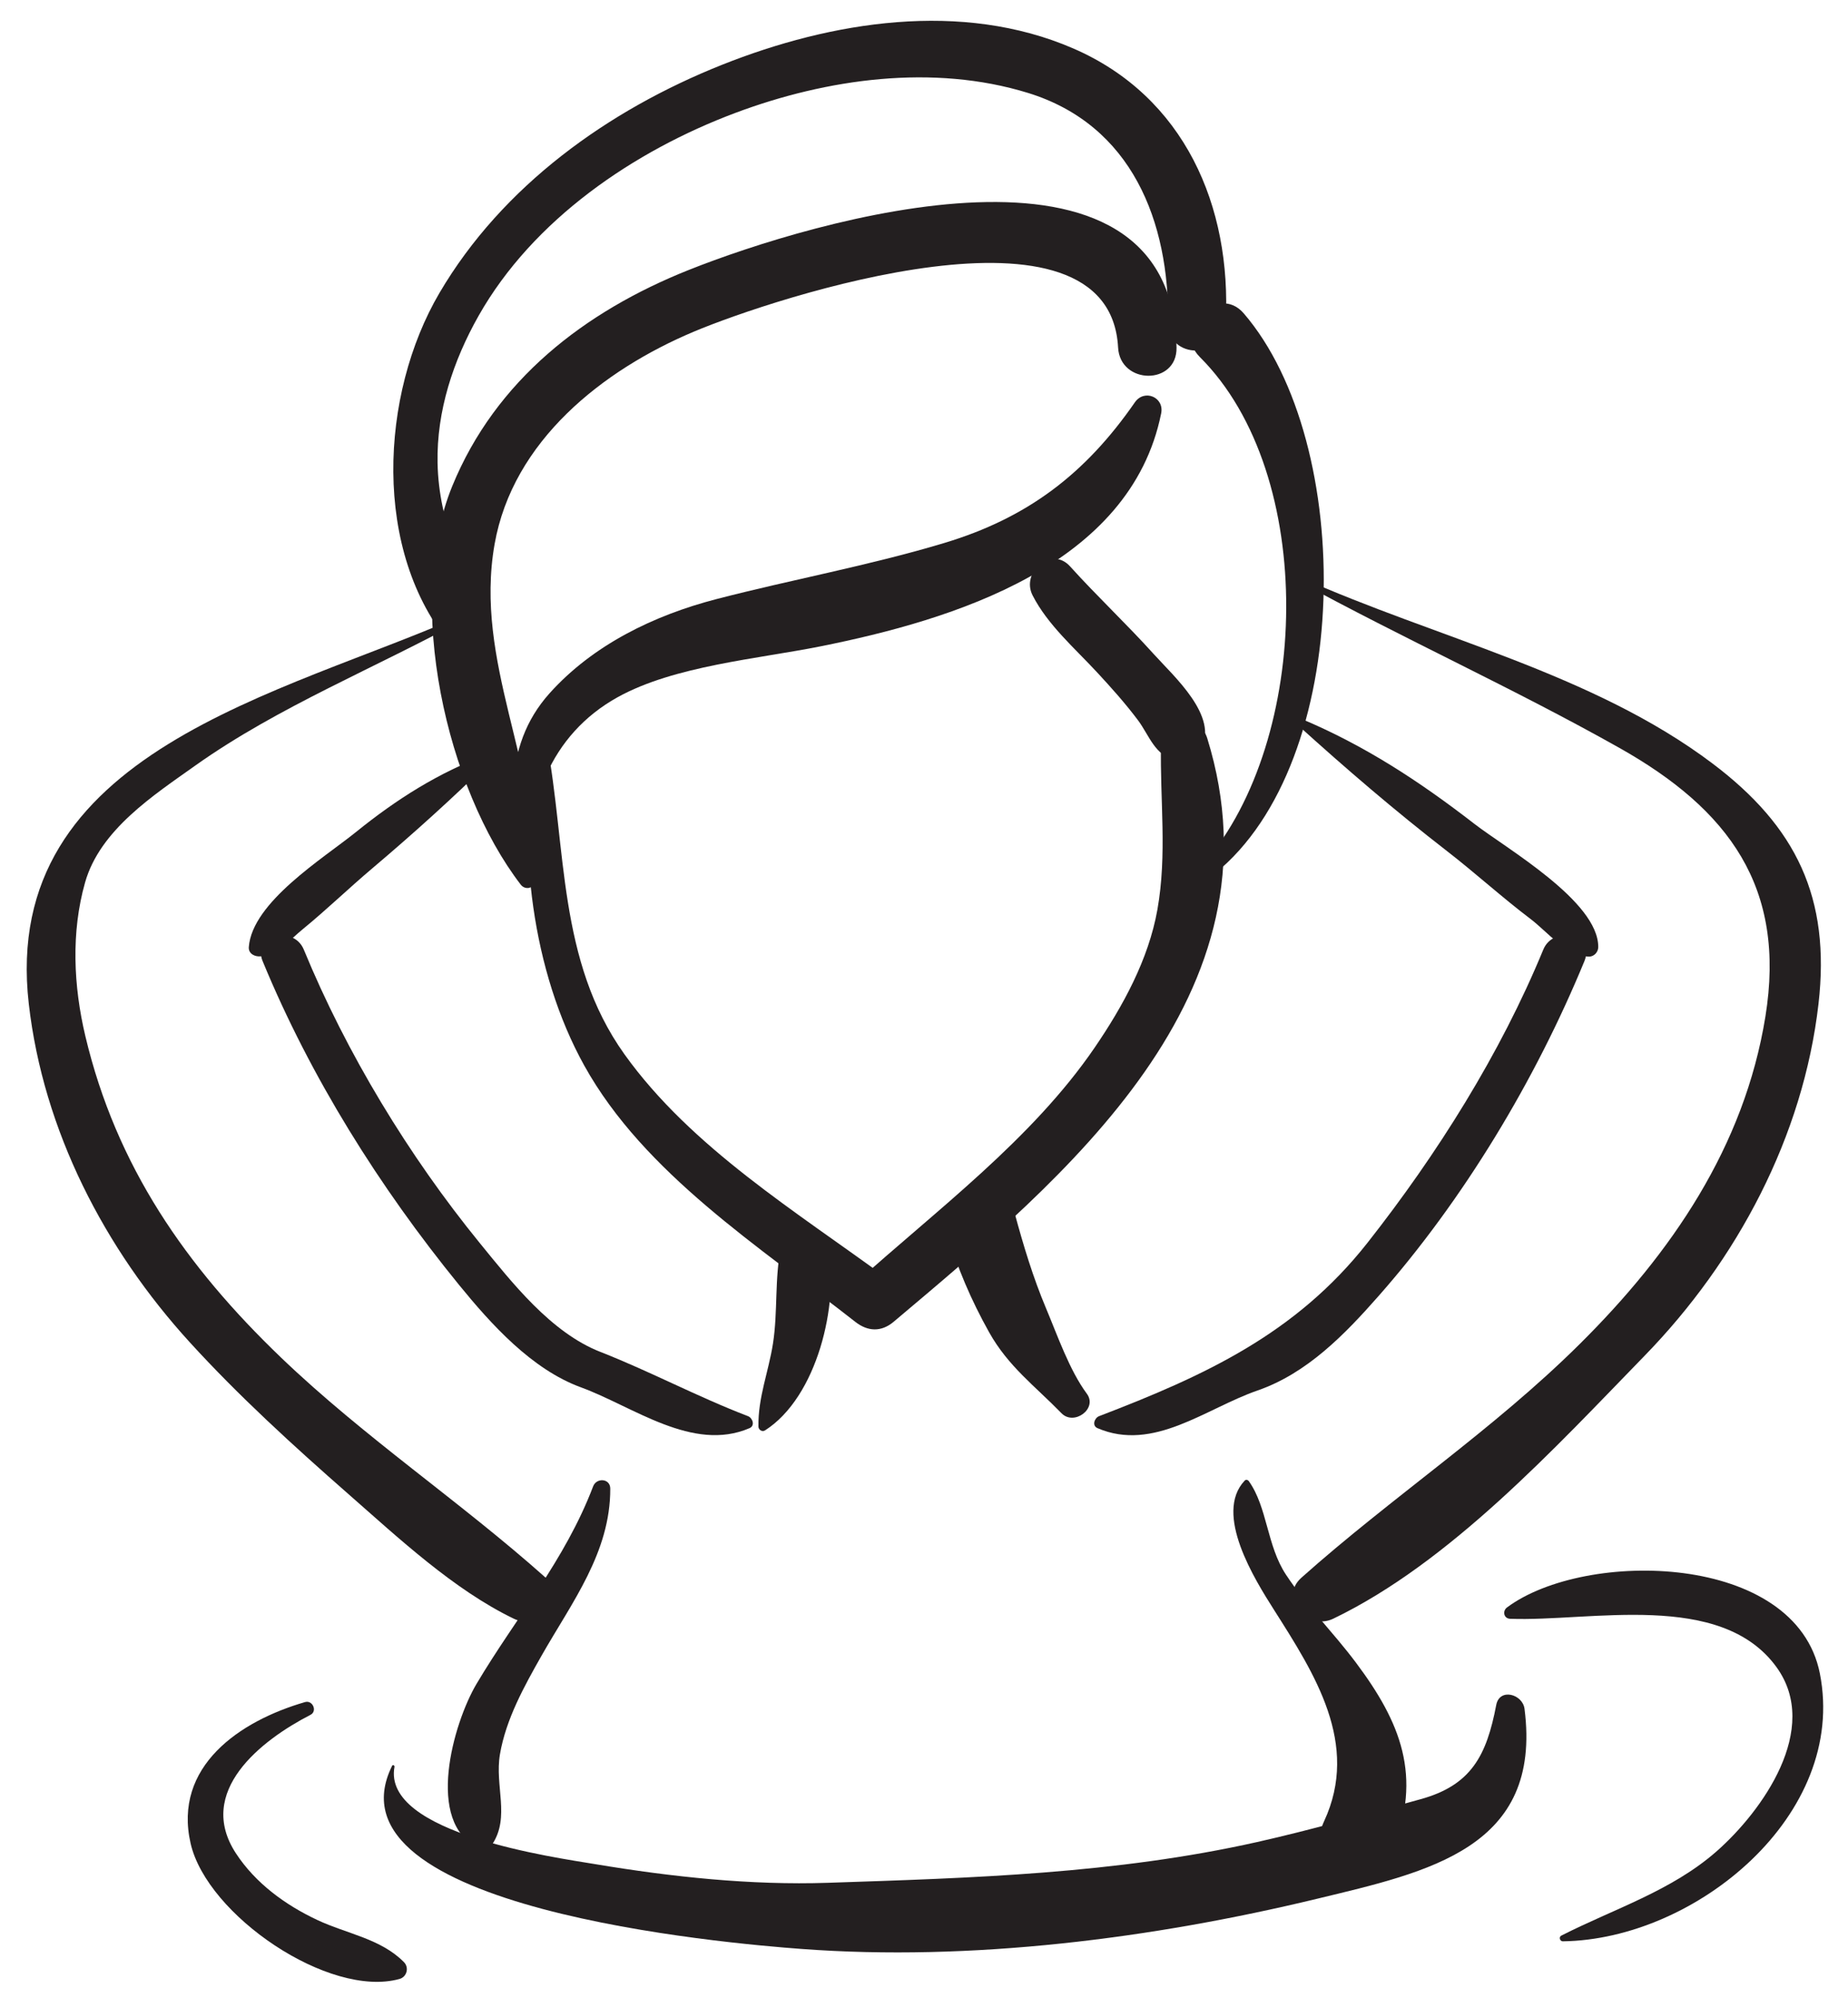
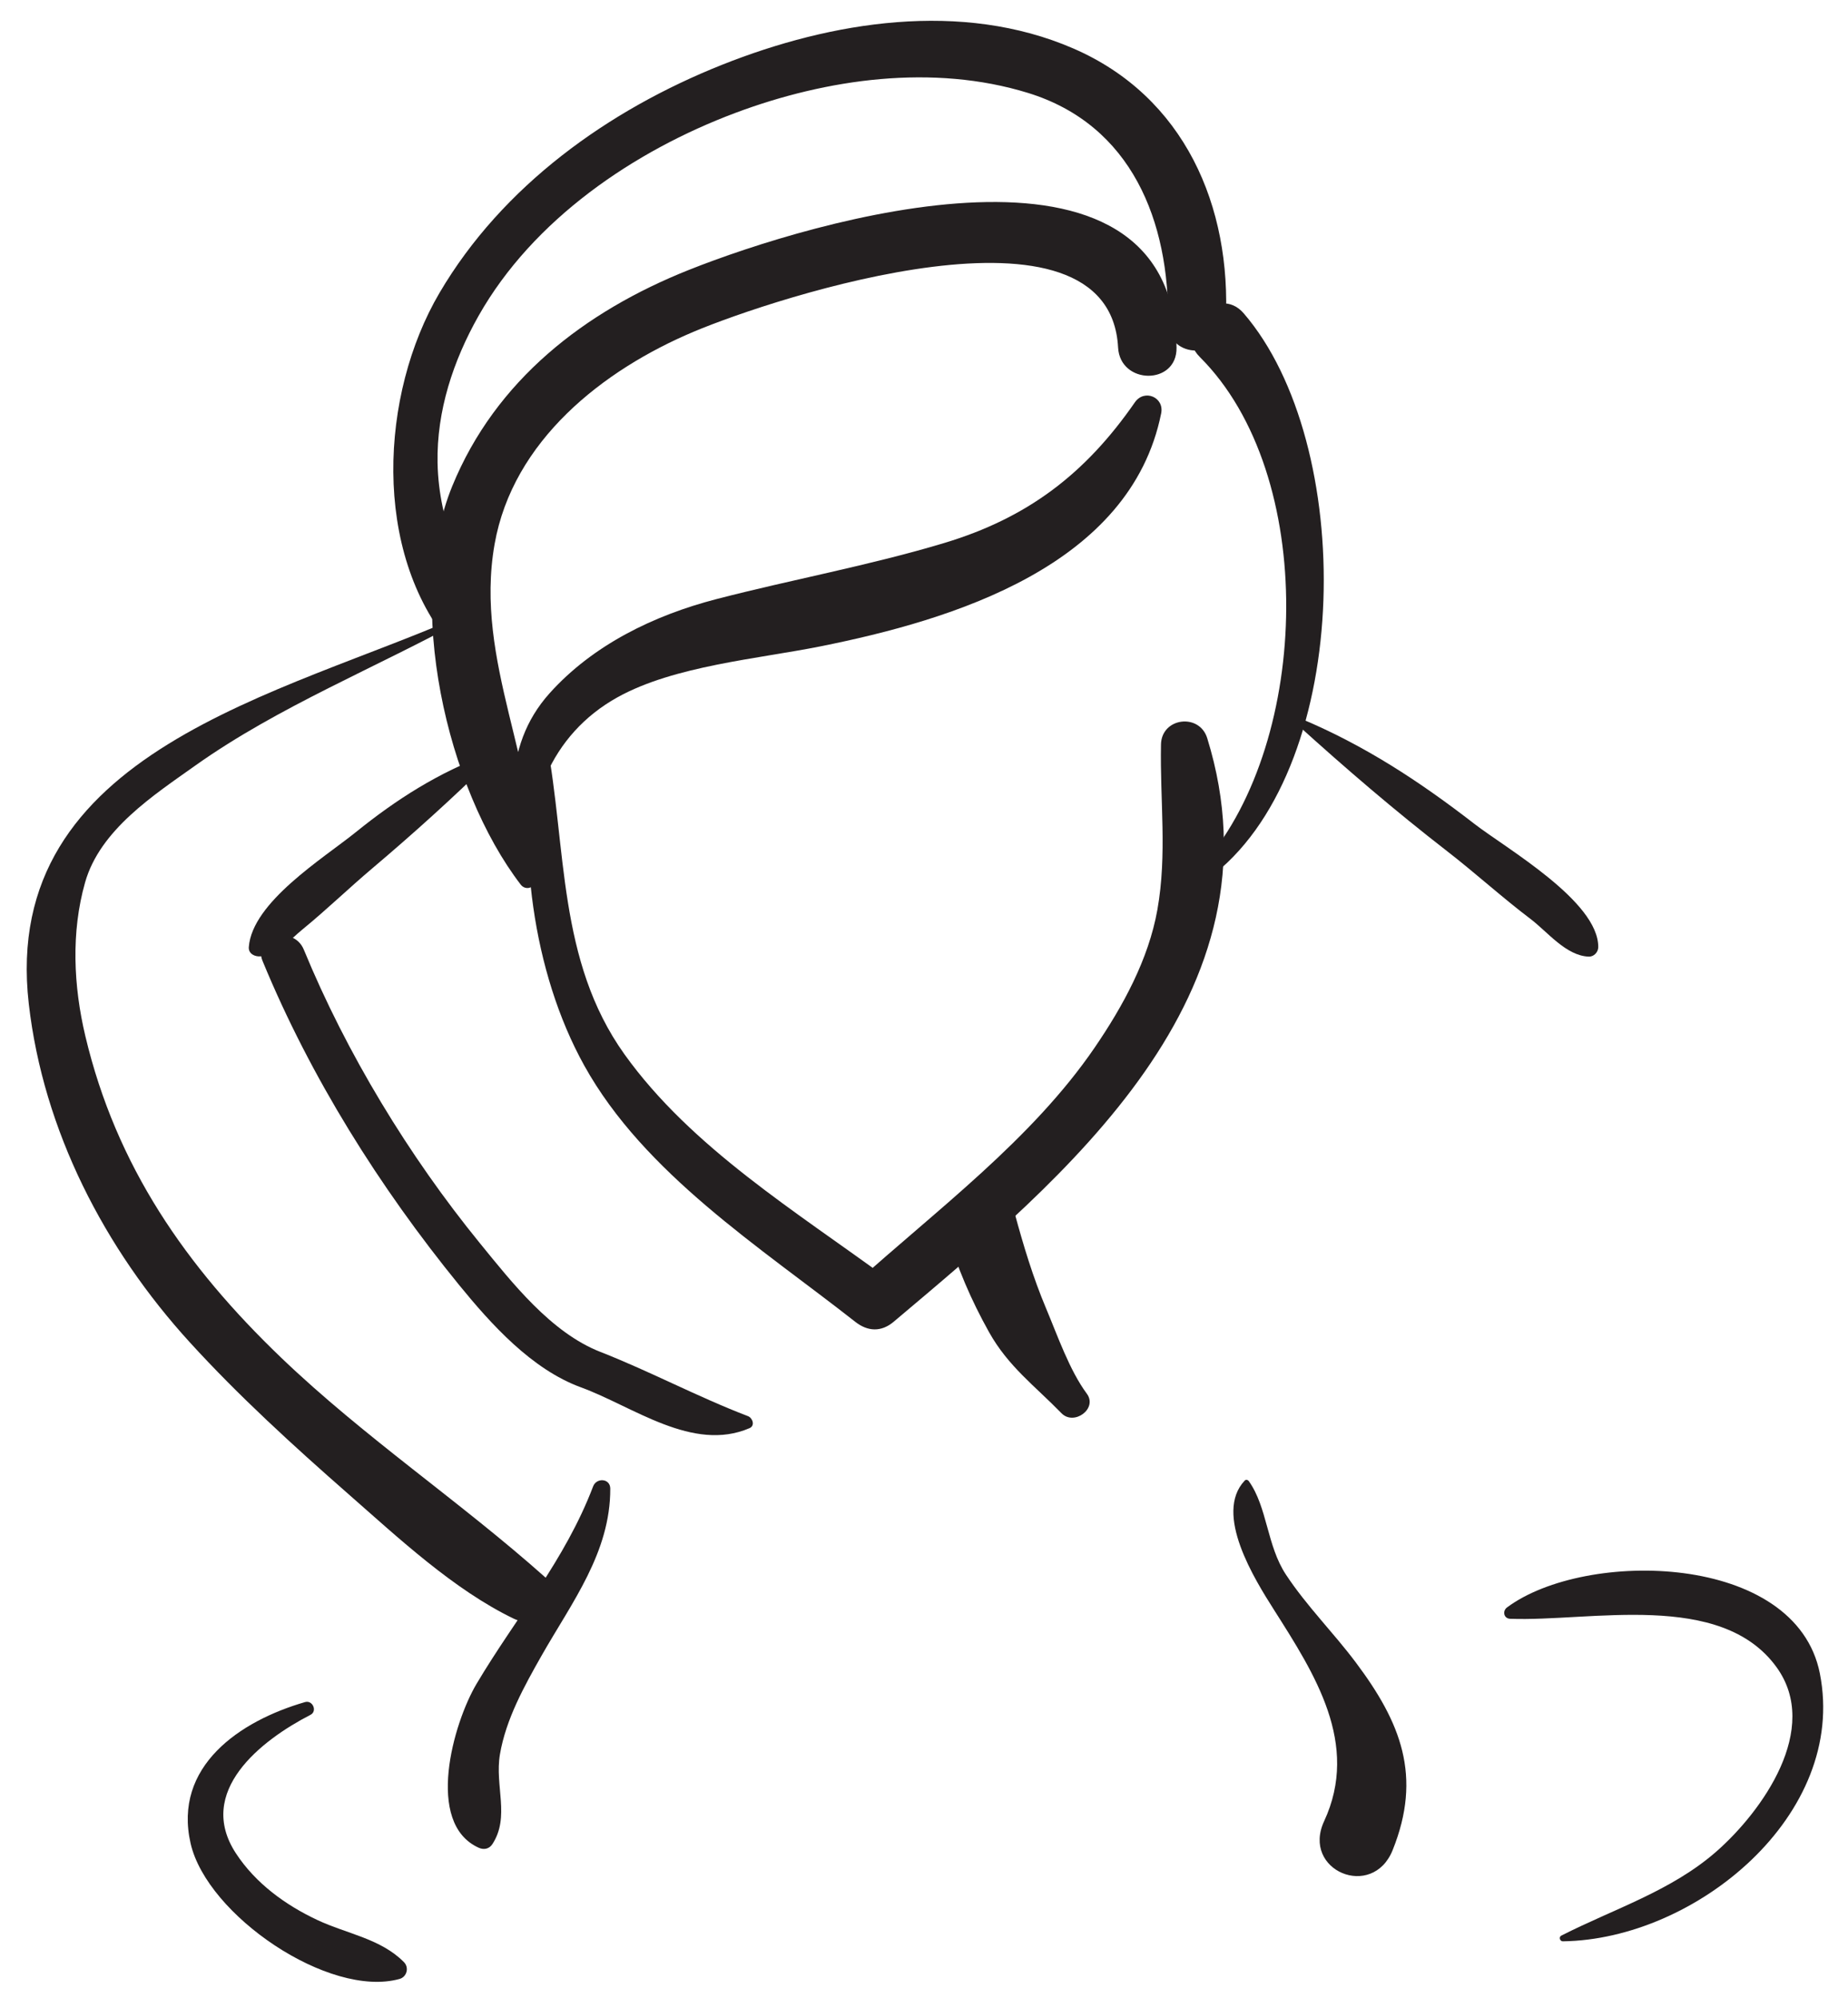
<svg xmlns="http://www.w3.org/2000/svg" height="311.3" preserveAspectRatio="xMidYMid meet" version="1.0" viewBox="68.5 56.6 287.9 311.3" width="287.9" zoomAndPan="magnify">
  <g fill="#231f20" id="change1_1">
    <path d="M 151.926 171.988 C 148.988 188.316 151.414 207.977 159.516 222.598 C 168.855 239.438 187.008 250.953 201.734 262.527 C 203.672 264.055 205.789 264.156 207.719 262.527 C 234.449 239.992 268.949 211.598 256.574 171.605 C 255.352 167.645 249.449 168.391 249.371 172.582 C 249.199 181.305 250.352 189.637 248.809 198.332 C 247.426 206.098 243.426 213.391 239.031 219.82 C 229.273 234.098 214.445 245.086 201.734 256.547 C 203.441 256.324 205.156 256.105 206.863 255.883 C 192.676 245.438 176.199 235.41 165.785 220.852 C 155.34 206.242 156.805 188.73 153.633 171.988 C 153.473 171.141 152.082 171.133 151.926 171.988" fill="inherit" />
    <path d="M 151.098 193.836 C 150.145 182.078 154.184 171.059 164.746 165.207 C 173.559 160.328 186.551 159.254 196.312 157.301 C 216.957 153.168 244.605 144.773 249.398 121.004 C 249.914 118.469 246.766 117.168 245.305 119.277 C 237.602 130.406 228.605 137.285 215.605 141.195 C 203.918 144.715 191.875 146.883 180.066 149.949 C 170.391 152.465 160.902 157.051 154.121 164.605 C 146.531 173.066 147.949 183.863 150.164 193.965 C 150.277 194.484 151.141 194.375 151.098 193.836" fill="inherit" />
-     <path d="M 229.367 149.355 C 231.727 153.965 235.93 157.586 239.406 161.34 C 241.629 163.738 243.82 166.188 245.785 168.809 C 247.527 171.125 248.48 174.496 251.703 174.965 C 253.215 175.188 254.812 174.859 255.605 173.379 C 258.398 168.164 251.41 162.023 248.188 158.445 C 243.992 153.789 239.406 149.496 235.215 144.848 C 232.262 141.57 227.523 145.734 229.367 149.355" fill="inherit" />
    <path d="M 257.723 192.727 C 279.434 175.281 279.707 125.672 262.246 105.402 C 258.211 100.723 250.98 107.793 255.422 112.223 C 273.824 130.559 272.684 171.855 256.086 191.09 C 255.098 192.234 256.562 193.648 257.723 192.727" fill="inherit" />
    <path d="M 151.777 193.836 C 152.633 175.941 142.309 159.734 145.555 141.367 C 148.395 125.289 162.375 114.242 176.641 108.25 C 189.02 103.039 241.34 85.742 242.688 110.746 C 243 116.566 251.898 116.648 251.793 110.746 C 251.133 74.133 194.895 91.043 175.766 98.672 C 159.586 105.129 145.719 115.816 138.957 132.336 C 131.488 150.586 138.066 179.359 149.625 194.422 C 150.305 195.305 151.719 195.066 151.777 193.836" fill="inherit" />
    <path d="M 143.777 154.41 C 140.906 145.523 136.855 138.371 136.668 128.723 C 136.512 120.613 139.113 112.781 143.062 105.797 C 151.539 90.812 167.242 80.125 183.059 74.191 C 197.316 68.848 213.875 66.527 228.645 71.074 C 244.84 76.066 250.688 91.121 250.484 106.883 C 250.414 112.691 259.156 112.621 259.453 106.883 C 260.395 88.715 253.027 71.645 235.688 64.141 C 218.328 56.625 198.016 59.914 180.988 66.695 C 163.246 73.762 146.762 85.562 136.969 102.23 C 127.684 118.031 126.43 142.582 138.895 157.258 C 140.801 159.496 144.648 157.121 143.777 154.41" fill="inherit" />
-     <path d="M 187.68 279.449 C 195.801 274.27 199.25 259.797 197.527 250.801 C 196.824 247.113 190.953 247.191 190.188 250.801 C 189.145 255.734 189.703 260.898 188.922 265.914 C 188.227 270.355 186.582 274.301 186.656 278.859 C 186.668 279.359 187.234 279.73 187.68 279.449" fill="inherit" />
    <path d="M 237.816 273.73 C 235.102 270.062 233.242 264.648 231.461 260.422 C 229.438 255.621 227.934 250.629 226.574 245.605 C 224.738 238.773 214.012 241.715 215.992 248.523 C 217.594 254.031 219.793 259.152 222.594 264.16 C 225.586 269.504 229.734 272.523 233.867 276.773 C 235.82 278.777 239.543 276.062 237.816 273.73" fill="inherit" />
    <path d="M 185.031 277.23 C 177.176 274.223 169.883 270.297 162.02 267.215 C 154.324 264.199 148.266 256.422 143.211 250.219 C 132.207 236.711 122.473 220.684 115.832 204.551 C 114.219 200.637 107.773 202.348 109.406 206.316 C 116.859 224.414 127.656 241.613 139.996 256.758 C 145.012 262.91 151.328 269.934 159.008 272.742 C 167.137 275.715 176.406 282.914 185.273 279.098 C 186.176 278.707 185.746 277.508 185.031 277.23" fill="inherit" />
    <path d="M 144.559 174.074 C 136.777 176.992 130.348 181.062 123.883 186.285 C 118.895 190.309 107.789 197.145 107.262 204.145 C 107.18 205.219 108.27 205.703 109.148 205.586 C 111.91 205.211 113.578 203.062 115.684 201.348 C 119.379 198.328 122.828 194.984 126.477 191.902 C 132.953 186.418 139.047 180.926 145.082 174.984 C 145.453 174.625 145.078 173.879 144.559 174.074" fill="inherit" />
    <path d="M 140.789 152.324 C 112.84 164.824 68.461 173.465 72.984 212.988 C 75.246 232.746 84.785 251.156 98.066 265.723 C 105.734 274.133 114.23 281.867 122.773 289.363 C 130.559 296.191 139.188 304.277 148.562 308.793 C 152.52 310.691 157.164 305.652 153.504 302.391 C 140.176 290.508 125.324 280.59 112.328 268.145 C 97.461 253.898 86.609 238.289 81.797 218.023 C 79.945 210.227 79.555 201.824 81.758 194.07 C 84.086 185.871 92.449 180.477 98.941 175.859 C 111.93 166.637 127.219 160.57 141.133 152.906 C 141.523 152.691 141.18 152.148 140.789 152.324" fill="inherit" />
-     <path d="M 239.477 279.098 C 248.203 282.852 256.348 276.023 264.395 273.238 C 272.125 270.559 277.973 264.527 283.258 258.523 C 296.555 243.434 307.688 224.906 315.344 206.32 C 316.977 202.348 310.535 200.637 308.926 204.551 C 302.23 220.809 292.383 236.441 281.539 250.223 C 270.375 264.406 256.164 270.934 239.727 277.23 C 239.008 277.508 238.574 278.707 239.477 279.098" fill="inherit" />
    <path d="M 270.531 169.426 C 278.172 176.348 285.793 182.891 293.965 189.223 C 298.359 192.629 302.496 196.402 306.926 199.758 C 309.598 201.781 312.465 205.5 316 205.637 C 316.816 205.672 317.492 204.938 317.492 204.145 C 317.516 197.004 303.164 188.793 298.215 184.969 C 289.637 178.324 281.07 172.711 271.055 168.516 C 270.547 168.305 270.141 169.074 270.531 169.426" fill="inherit" />
-     <path d="M 270.699 147.105 C 287.199 156.129 304.336 163.859 320.742 173.094 C 337.879 182.734 346.789 194.867 343.531 214.984 C 340.25 235.27 328.879 251.836 314.602 265.996 C 301.062 279.434 285.359 289.809 271.25 302.395 C 267.59 305.652 272.238 310.691 276.188 308.793 C 294.434 300.016 310.809 282.105 324.742 267.789 C 339.125 253 349.43 233.66 351.805 212.988 C 353.699 196.48 348.348 185.395 335.293 175.551 C 316.594 161.441 292.098 155.98 271.039 146.523 C 270.645 146.348 270.305 146.895 270.699 147.105" fill="inherit" />
    <path d="M 160.906 288.164 C 156.508 299.723 148.949 308.477 142.73 318.953 C 139.125 325.043 134.652 340.648 143.07 344.465 C 143.875 344.832 144.707 344.668 145.211 343.902 C 147.988 339.633 145.551 334.844 146.387 329.91 C 147.32 324.43 150.172 319.301 152.879 314.527 C 157.598 306.23 163.602 298.457 163.574 288.523 C 163.574 286.906 161.434 286.781 160.906 288.164" fill="inherit" />
    <path d="M 262.41 287.27 C 257.539 292.438 263.984 302.691 266.98 307.41 C 273.312 317.387 280.371 328.289 274.785 340.332 C 271.219 348.027 282.316 352.672 285.461 344.836 C 290.086 333.328 286.75 324.977 279.73 315.613 C 276.215 310.922 272.098 306.855 268.844 301.93 C 265.844 297.398 265.961 291.434 263.051 287.352 C 262.902 287.148 262.605 287.066 262.41 287.27" fill="inherit" />
-     <path d="M 129.586 331.703 C 118.539 353.98 181.891 359.387 193.352 360.234 C 219.77 362.207 248.035 358.613 273.699 352.414 C 291.07 348.223 308.793 344.512 306.004 322.82 C 305.711 320.539 302.117 319.516 301.598 322.227 C 300.102 330.082 297.719 334.734 289.801 336.91 C 281.336 339.238 272.895 341.66 264.324 343.586 C 242.309 348.523 219.922 349.184 197.484 349.93 C 185.434 350.332 173.156 349.012 161.293 347.035 C 154.93 345.973 128.008 342.27 129.957 331.859 C 129.996 331.645 129.691 331.484 129.586 331.703" fill="inherit" />
    <path d="M 116.031 321.773 C 105.844 324.715 95.449 331.789 98.195 343.797 C 100.754 354.996 119.785 367.953 130.746 364.91 C 131.887 364.59 132.262 363.137 131.438 362.297 C 127.82 358.629 122.555 357.891 117.953 355.734 C 112.953 353.391 108.309 350 105.262 345.352 C 98.953 335.723 109.148 327.738 116.871 323.762 C 117.98 323.188 117.207 321.438 116.031 321.773" fill="inherit" />
    <path d="M 311.977 359.047 C 332.656 358.773 356.363 339.352 352.016 317.316 C 348.285 298.457 315.484 297.949 303.281 307.027 C 302.539 307.578 302.758 308.762 303.762 308.797 C 316.246 309.277 336.578 304.328 345.266 316.336 C 352.227 325.957 343.004 338.793 335.949 345.008 C 328.918 351.199 319.914 353.992 311.734 358.16 C 311.305 358.379 311.516 359.055 311.977 359.047" fill="inherit" />
  </g>
</svg>